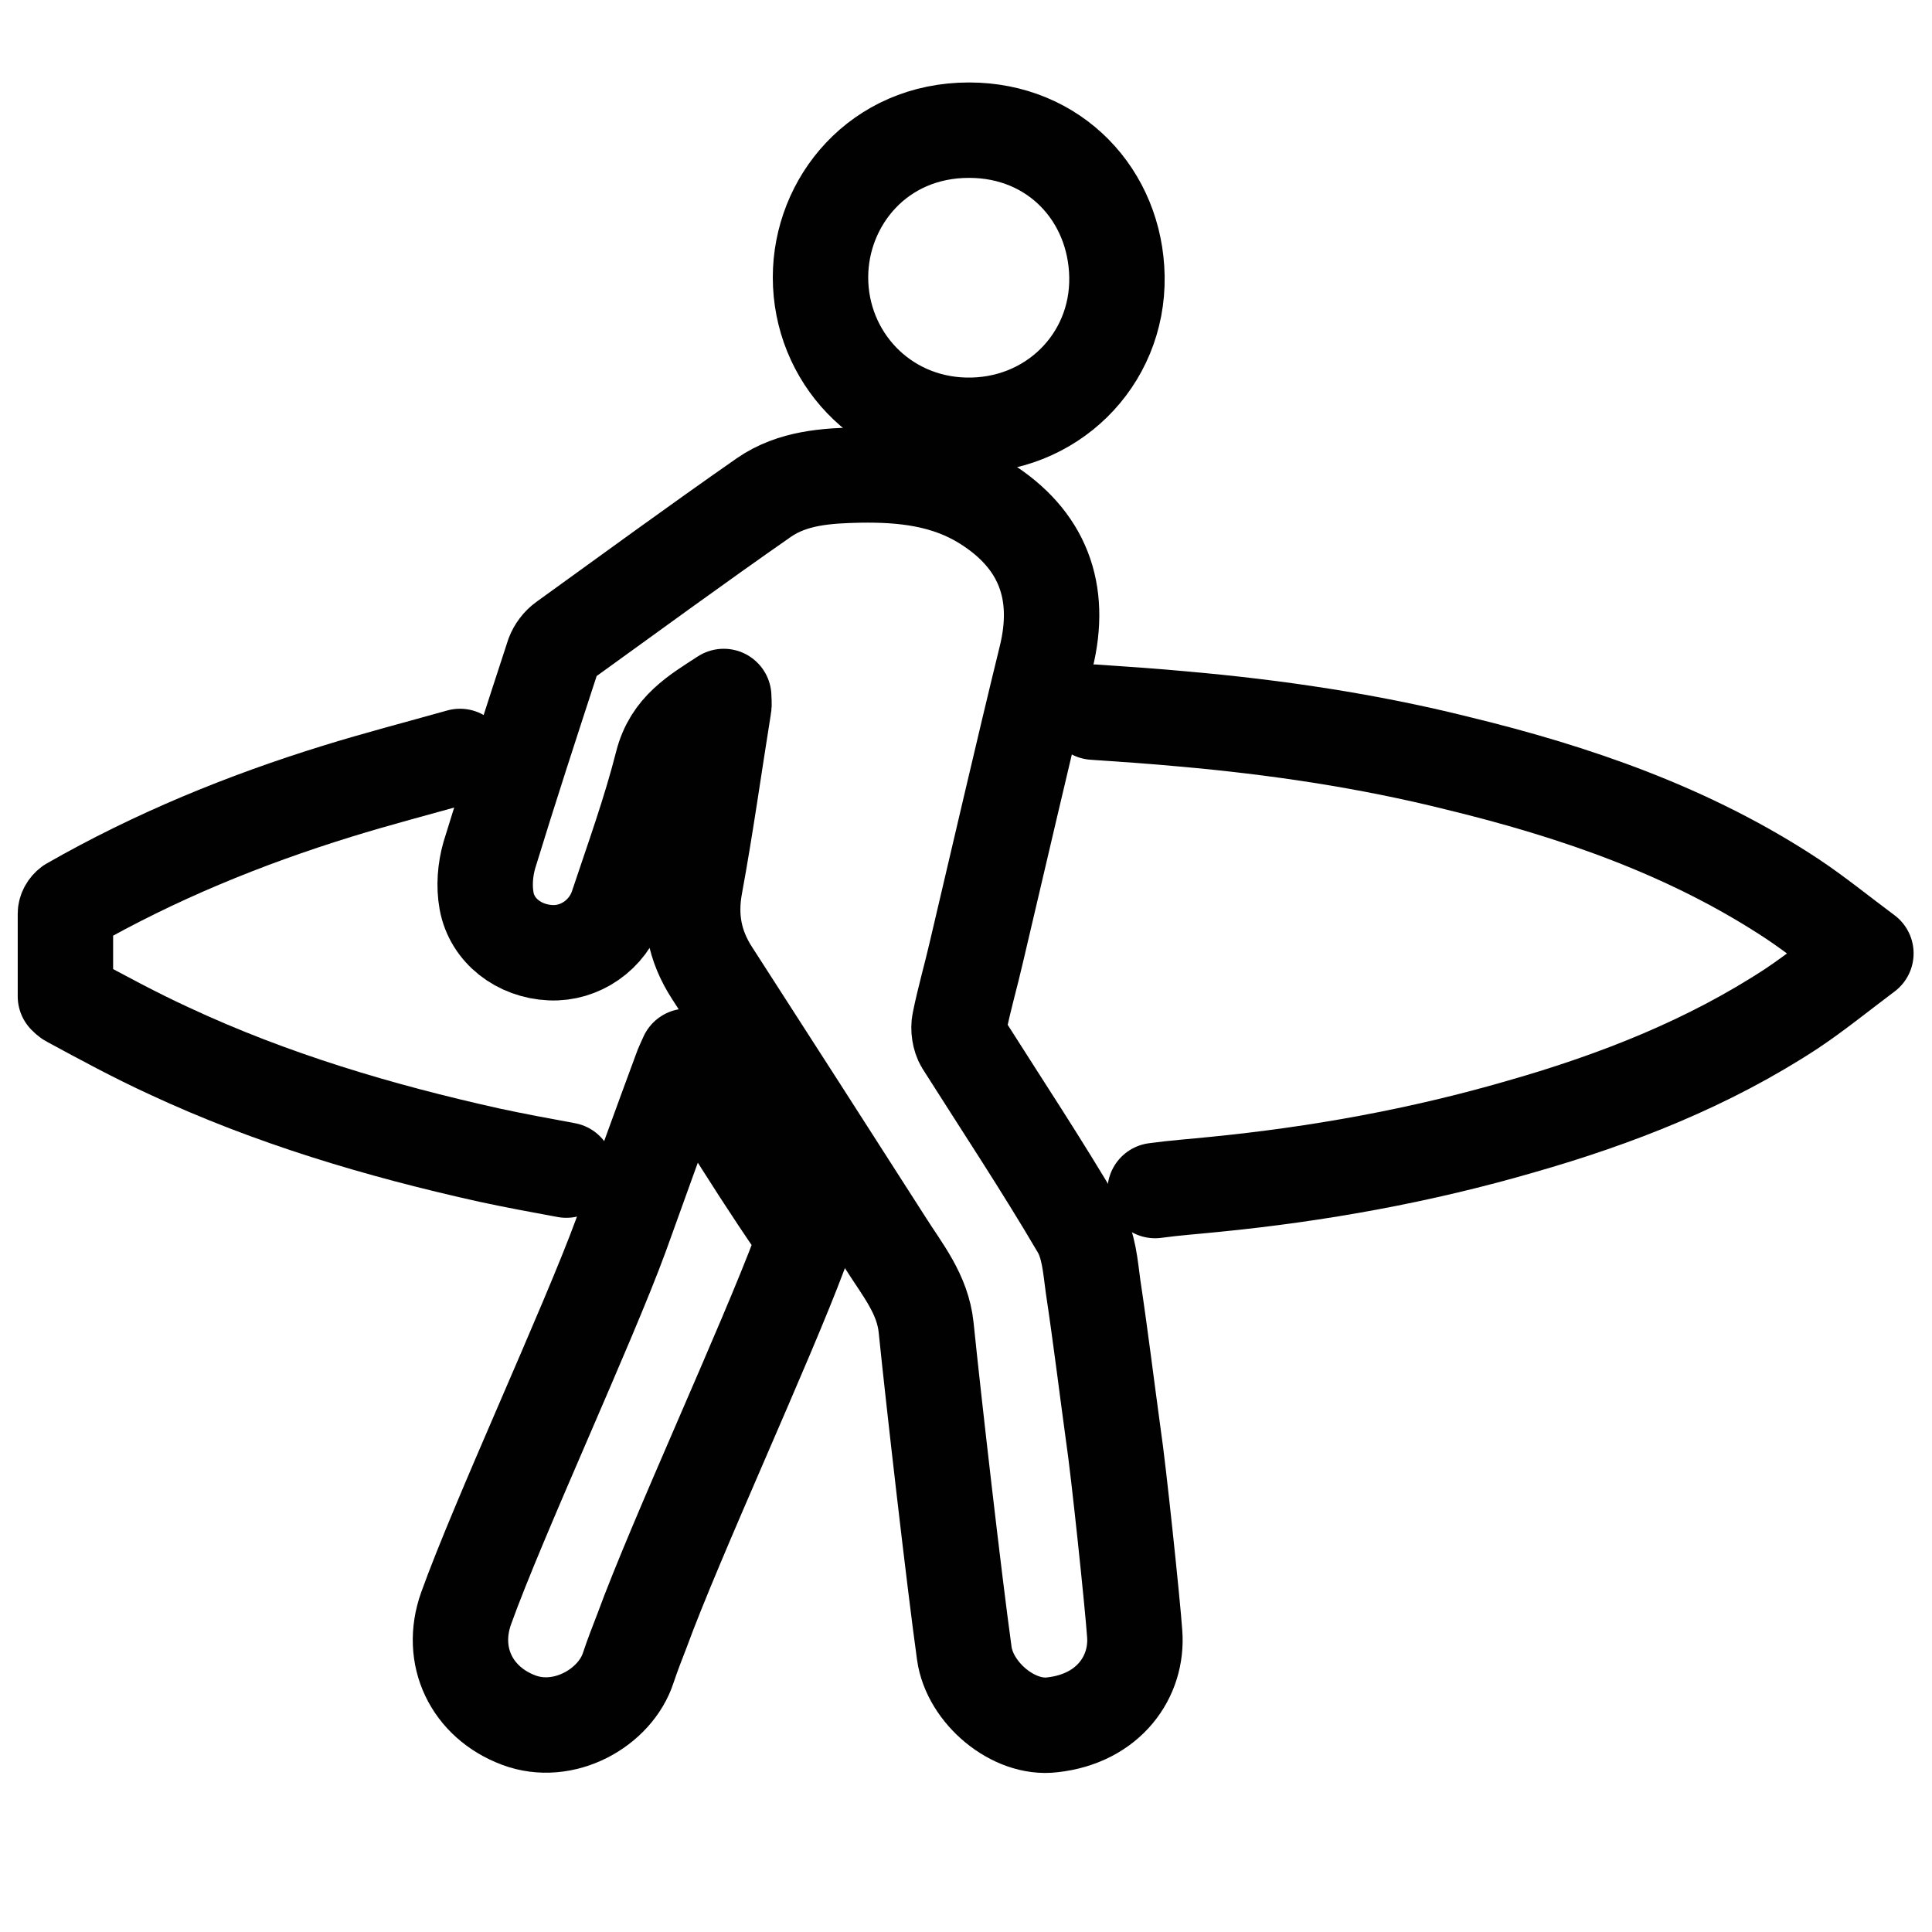
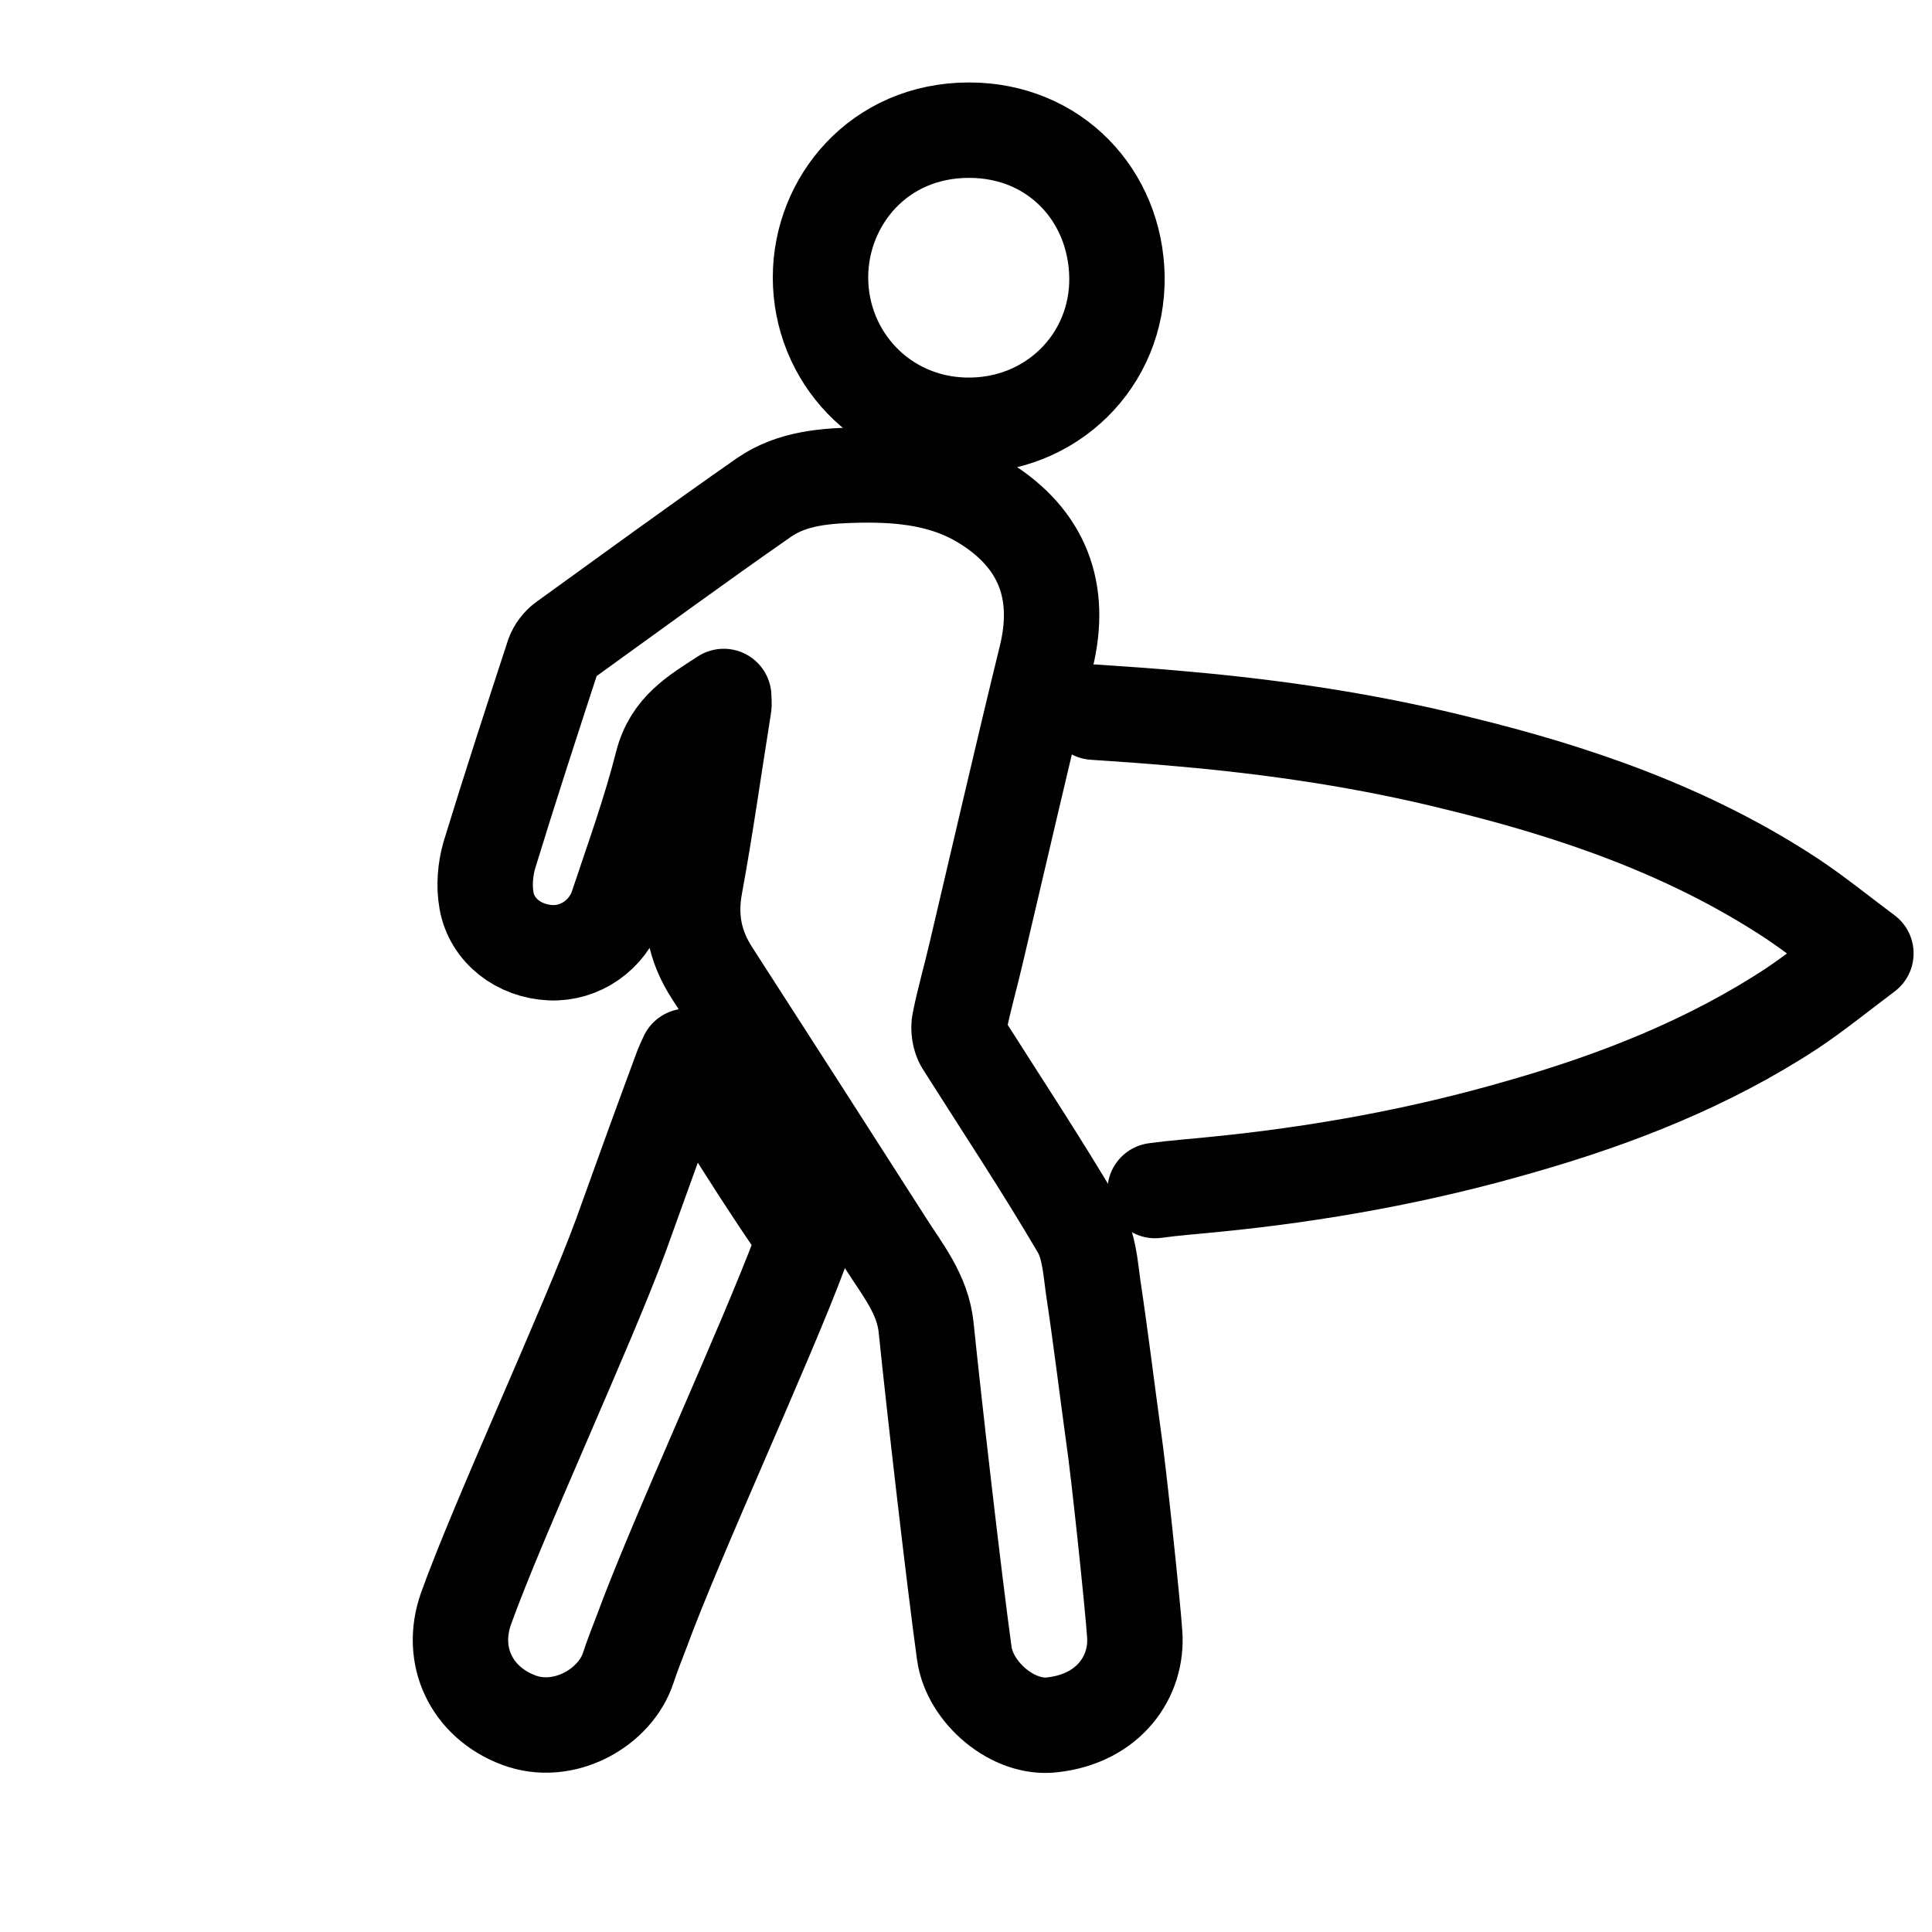
<svg xmlns="http://www.w3.org/2000/svg" version="1.1" id="Layer_1" x="0px" y="0px" viewBox="0 0 283.5 283.5" style="enable-background:new 0 0 283.5 283.5;" xml:space="preserve">
  <style type="text/css">
	.st0{fill:none;stroke:#010101;stroke-width:14;stroke-linecap:round;stroke-linejoin:round;}
</style>
  <path class="st0" d="M163.4,210.8c-1-7.3-1.9-14.7-3-22c-0.4-2.9-0.6-6.1-2.1-8.6c-5.4-9.2-11.3-18.1-17-27.1  c-0.5-0.8-0.7-2.2-0.5-3.1c0.7-3.5,1.7-6.9,2.5-10.4c3.4-14.4,6.7-28.8,10.2-43.1c2.4-9.7-0.5-17.4-9-22.7  c-5.6-3.5-11.9-4.2-18.3-4.1c-4.9,0.1-9.9,0.4-14.1,3.3c-9.9,6.9-19.6,14-29.3,21c-0.7,0.5-1.3,1.3-1.6,2.1  c-3.2,9.8-6.4,19.6-9.4,29.4c-0.6,2.1-0.8,4.5-0.4,6.7c0.8,4.4,4.8,7.4,9.4,7.6c4.3,0.2,8.4-2.6,9.8-6.9c2.3-6.9,4.8-13.8,6.6-20.9  c1.3-5.1,5-7.2,9-9.8c0,0.7,0.1,1.1,0,1.5c-1.4,8.7-2.6,17.4-4.2,26.1c-0.9,4.8-0.1,9,2.5,13c8.5,13.2,17,26.4,25.5,39.7  c2.4,3.8,5.4,7.4,5.9,12.3c1.1,10.8,4.1,37,5.6,47.8c0.8,5.8,7.2,11.2,12.9,10.5c8.3-0.9,12.6-7.1,12.1-13.4  C166.2,235.3,164.1,215.4,163.4,210.8L163.4,210.8z" />
  <path class="st0" d="M169.5,174.7c2.9-0.4,5.8-0.6,8.7-0.9c15.2-1.5,30.2-4.2,45-8.5c14-4,27.5-9.3,39.7-17.3  c3.6-2.4,6.9-5.1,10.9-8.1c-3.9-2.9-7.2-5.6-10.8-8c-15-9.9-31.8-15.7-49.1-19.9c-13.2-3.3-26.7-5.3-40.3-6.5  c-4.3-0.4-8.6-0.7-13.1-1" />
-   <path class="st0" d="M67.5,111c-6.4,1.8-12.2,3.3-18,5.1c-13.6,4.2-26.8,9.6-39.2,16.7l0,0c-0.4,0.3-0.7,0.8-0.7,1.3v12.1  c0.2,0.2,0.4,0.4,0.6,0.5c4.8,2.6,9.6,5.2,14.6,7.5c15,7,30.8,11.7,47,15.3c3.7,0.8,7.5,1.5,11.3,2.2" />
  <path class="st0" d="M141.6,62.4c12.6,0.3,22.5-9.5,22.3-21.8c-0.2-11.9-9.1-21.5-21.7-21.5c-13.3,0-21.8,10.5-21.8,21.6  C120.4,52.3,129.4,62.1,141.6,62.4L141.6,62.4z" />
  <path class="st0" d="M106.2,163.5c-1.7-2.7-3.5-5.4-5.4-8.5c-0.4,0.9-0.7,1.5-0.9,2.1c-3,8.1-5.9,16.1-8.8,24.2  c-4.8,13.1-18,41.6-22.7,54.7c-2.5,7,0.8,13.8,7.7,16.4c6.6,2.5,14.2-1.8,16.1-7.7c0.6-1.8,1.3-3.6,2-5.4  c4.9-13.4,18.2-42.2,23.2-55.6c0.5-1.4,0.4-2.4-0.4-3.6C113.2,174.6,109.7,169.1,106.2,163.5L106.2,163.5z" />
</svg>